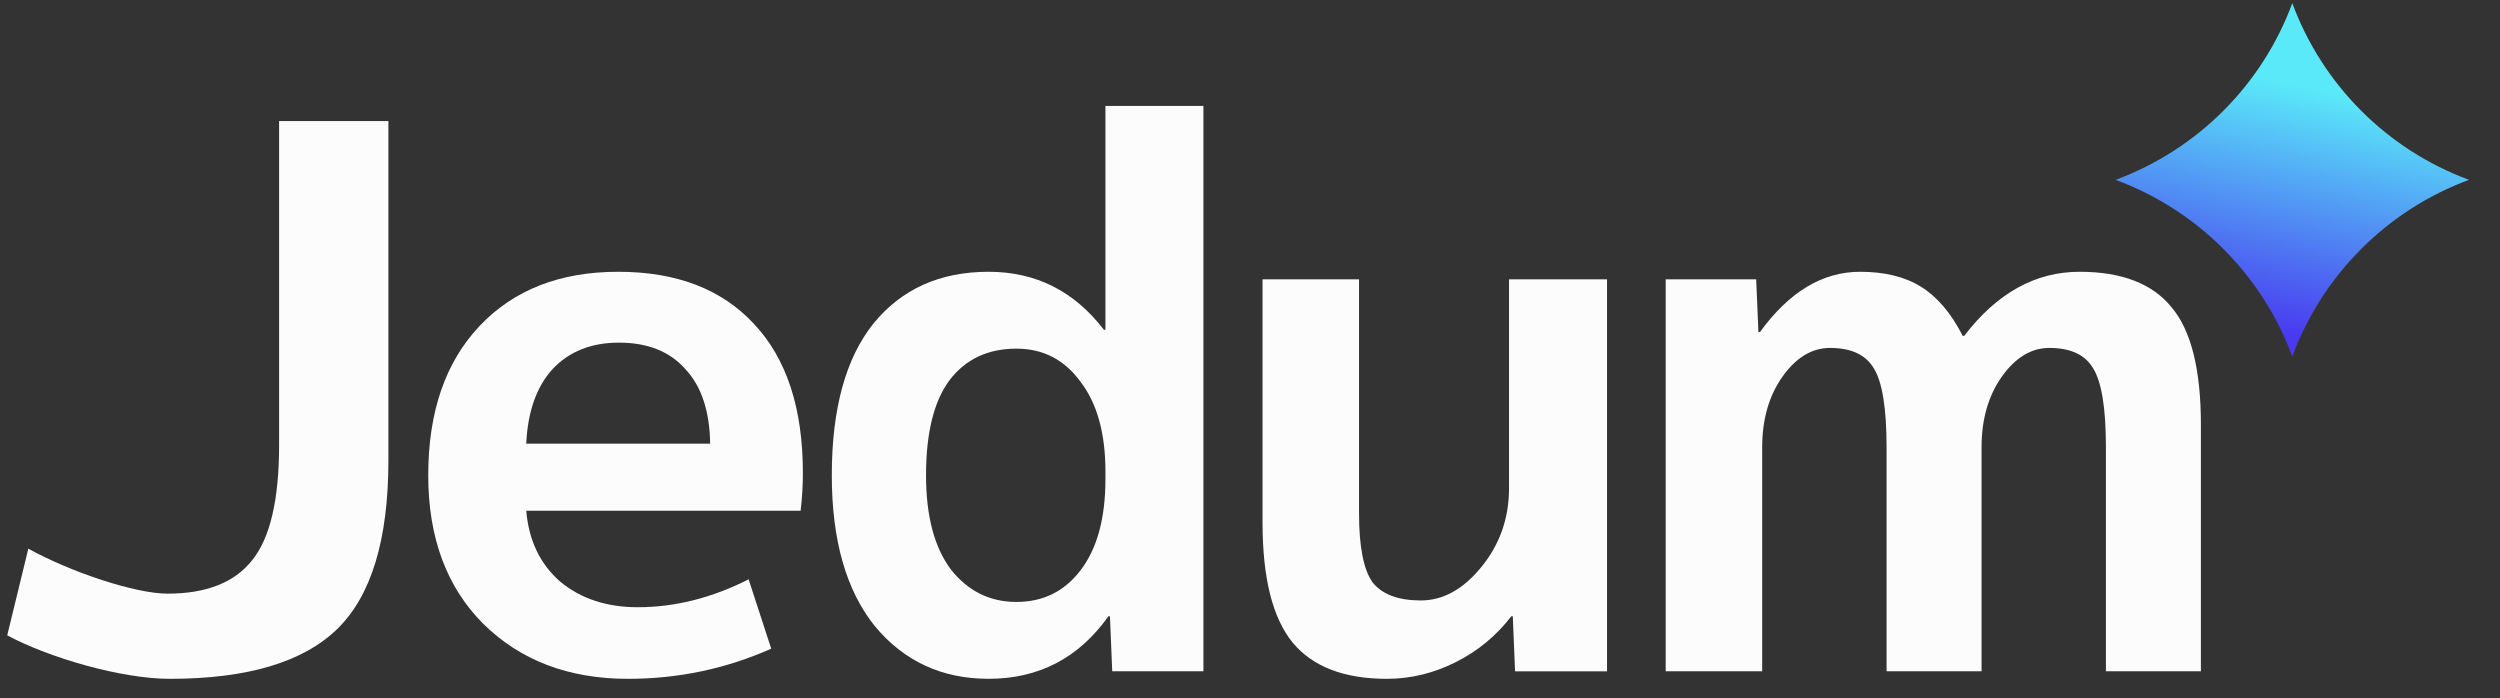
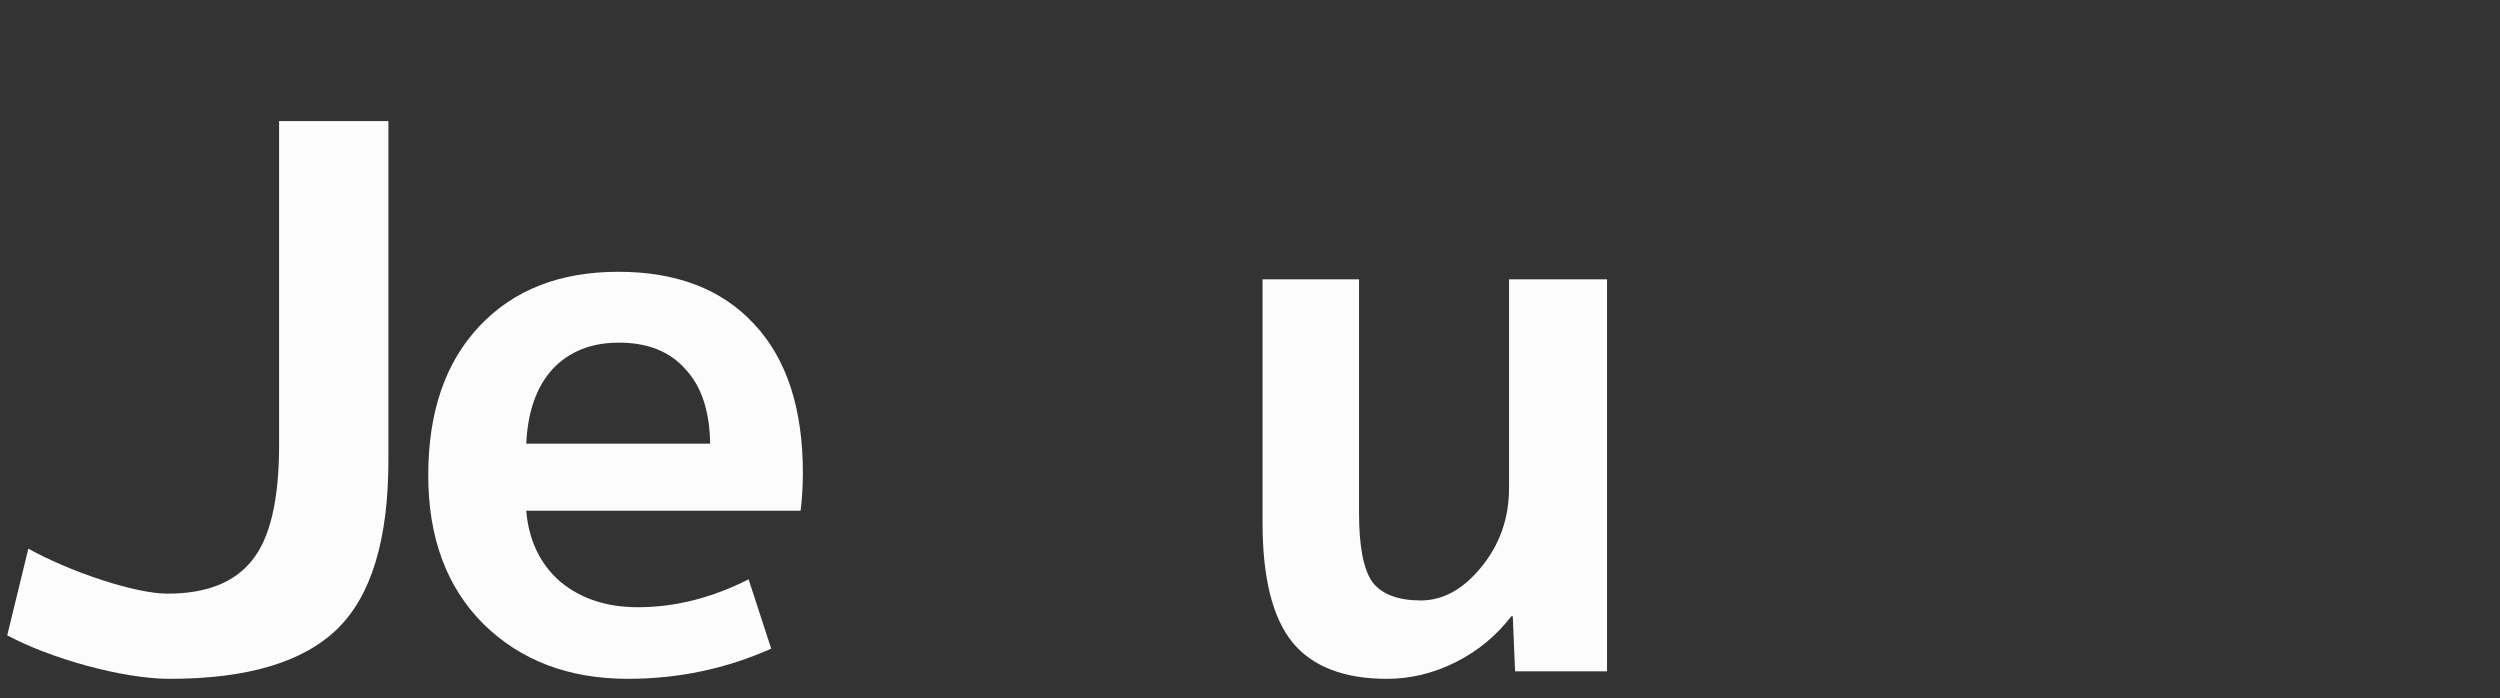
<svg xmlns="http://www.w3.org/2000/svg" width="111" height="31" viewBox="0 0 111 31" fill="none">
  <rect x="0" y="0" width="111" height="31" fill="#333333" stroke="none" />
-   <path d="M73.957 12.402H77.974L78.074 14.745H78.141C79.435 12.96 80.919 12.067 82.592 12.067C83.686 12.067 84.589 12.29 85.303 12.737C86.017 13.183 86.631 13.908 87.144 14.912H87.211C88.661 13.016 90.368 12.067 92.332 12.067C94.206 12.067 95.567 12.592 96.415 13.64C97.285 14.667 97.72 16.407 97.72 18.861V29.805H93.503V19.865C93.503 18.125 93.313 16.954 92.934 16.351C92.577 15.749 91.93 15.448 90.993 15.448C90.189 15.448 89.487 15.872 88.884 16.719C88.282 17.567 87.981 18.616 87.981 19.865V29.805H83.764V19.865C83.764 18.125 83.574 16.954 83.195 16.351C82.838 15.749 82.191 15.448 81.254 15.448C80.45 15.448 79.748 15.872 79.145 16.719C78.543 17.567 78.241 18.616 78.241 19.865V29.805H73.957V12.402Z" fill="#FCFCFC" />
  <path d="M60.341 12.402V22.777C60.341 24.272 60.542 25.299 60.943 25.857C61.367 26.392 62.081 26.66 63.085 26.66C64.067 26.66 64.96 26.169 65.763 25.187C66.588 24.183 67.001 23.012 67.001 21.673V12.402H71.352V29.806H67.269L67.168 27.363H67.102C66.432 28.233 65.607 28.913 64.625 29.404C63.643 29.895 62.628 30.14 61.579 30.14C59.683 30.14 58.288 29.605 57.396 28.534C56.503 27.441 56.057 25.667 56.057 23.212V12.402H60.341Z" fill="#FCFCFC" />
-   <path d="M53.432 4.704V29.805H49.383L49.282 27.361H49.215C47.899 29.213 46.125 30.139 43.894 30.139C41.819 30.139 40.134 29.358 38.84 27.797C37.568 26.212 36.932 23.981 36.932 21.103C36.932 18.158 37.546 15.915 38.773 14.376C40.023 12.836 41.73 12.067 43.894 12.067C45.991 12.067 47.698 12.926 49.014 14.644H49.081V4.704H53.432ZM41.116 21.103C41.116 22.91 41.484 24.305 42.221 25.287C42.979 26.246 43.95 26.726 45.132 26.726C46.315 26.726 47.263 26.257 47.977 25.32C48.713 24.36 49.081 23.011 49.081 21.27V20.936C49.081 19.24 48.713 17.912 47.977 16.953C47.263 15.971 46.315 15.48 45.132 15.48C43.86 15.48 42.867 15.949 42.154 16.886C41.462 17.823 41.116 19.229 41.116 21.103Z" fill="#FCFCFC" />
  <path d="M23.365 19.698H31.531C31.509 18.248 31.141 17.143 30.427 16.385C29.735 15.604 28.753 15.213 27.482 15.213C26.255 15.213 25.273 15.604 24.537 16.385C23.823 17.166 23.432 18.27 23.365 19.698ZM23.365 22.677C23.477 23.993 23.979 25.042 24.871 25.823C25.786 26.581 26.935 26.961 28.318 26.961C29.97 26.961 31.609 26.548 33.238 25.722L34.242 28.801C32.234 29.694 30.114 30.14 27.883 30.14C25.25 30.14 23.108 29.326 21.457 27.697C19.829 26.068 19.014 23.87 19.014 21.104C19.014 18.292 19.773 16.084 21.29 14.477C22.807 12.871 24.86 12.067 27.448 12.067C30.036 12.067 32.044 12.837 33.472 14.377C34.923 15.916 35.648 18.125 35.648 21.003C35.648 21.561 35.614 22.119 35.547 22.677H23.365Z" fill="#FCFCFC" />
  <path d="M17.245 5.374V20.434C17.245 23.959 16.486 26.458 14.969 27.931C13.451 29.404 10.975 30.14 7.539 30.14C5.397 30.14 2.195 29.214 0.321 28.21L1.258 24.361C3.154 25.41 6.01 26.358 7.438 26.358C9.156 26.358 10.406 25.867 11.187 24.885C11.99 23.904 12.392 22.197 12.392 19.765V5.374H17.245Z" fill="#FCFCFC" />
-   <path d="M101.778 0.141C100.434 3.775 97.568 6.64 93.934 7.985C97.568 9.33 100.434 12.196 101.778 15.83C103.123 12.196 105.989 9.33 109.623 7.985C105.989 6.64 103.123 3.775 101.778 0.141Z" fill="url(#paint0_linear_15_44)" />
  <defs>
    <linearGradient id="paint0_linear_15_44" x1="101.778" y1="15.83" x2="104.206" y2="4.296" gradientUnits="userSpaceOnUse">
      <stop offset="0.076" stop-color="#493AEF" />
      <stop offset="1" stop-color="#5AE9F9" />
    </linearGradient>
  </defs>
</svg>